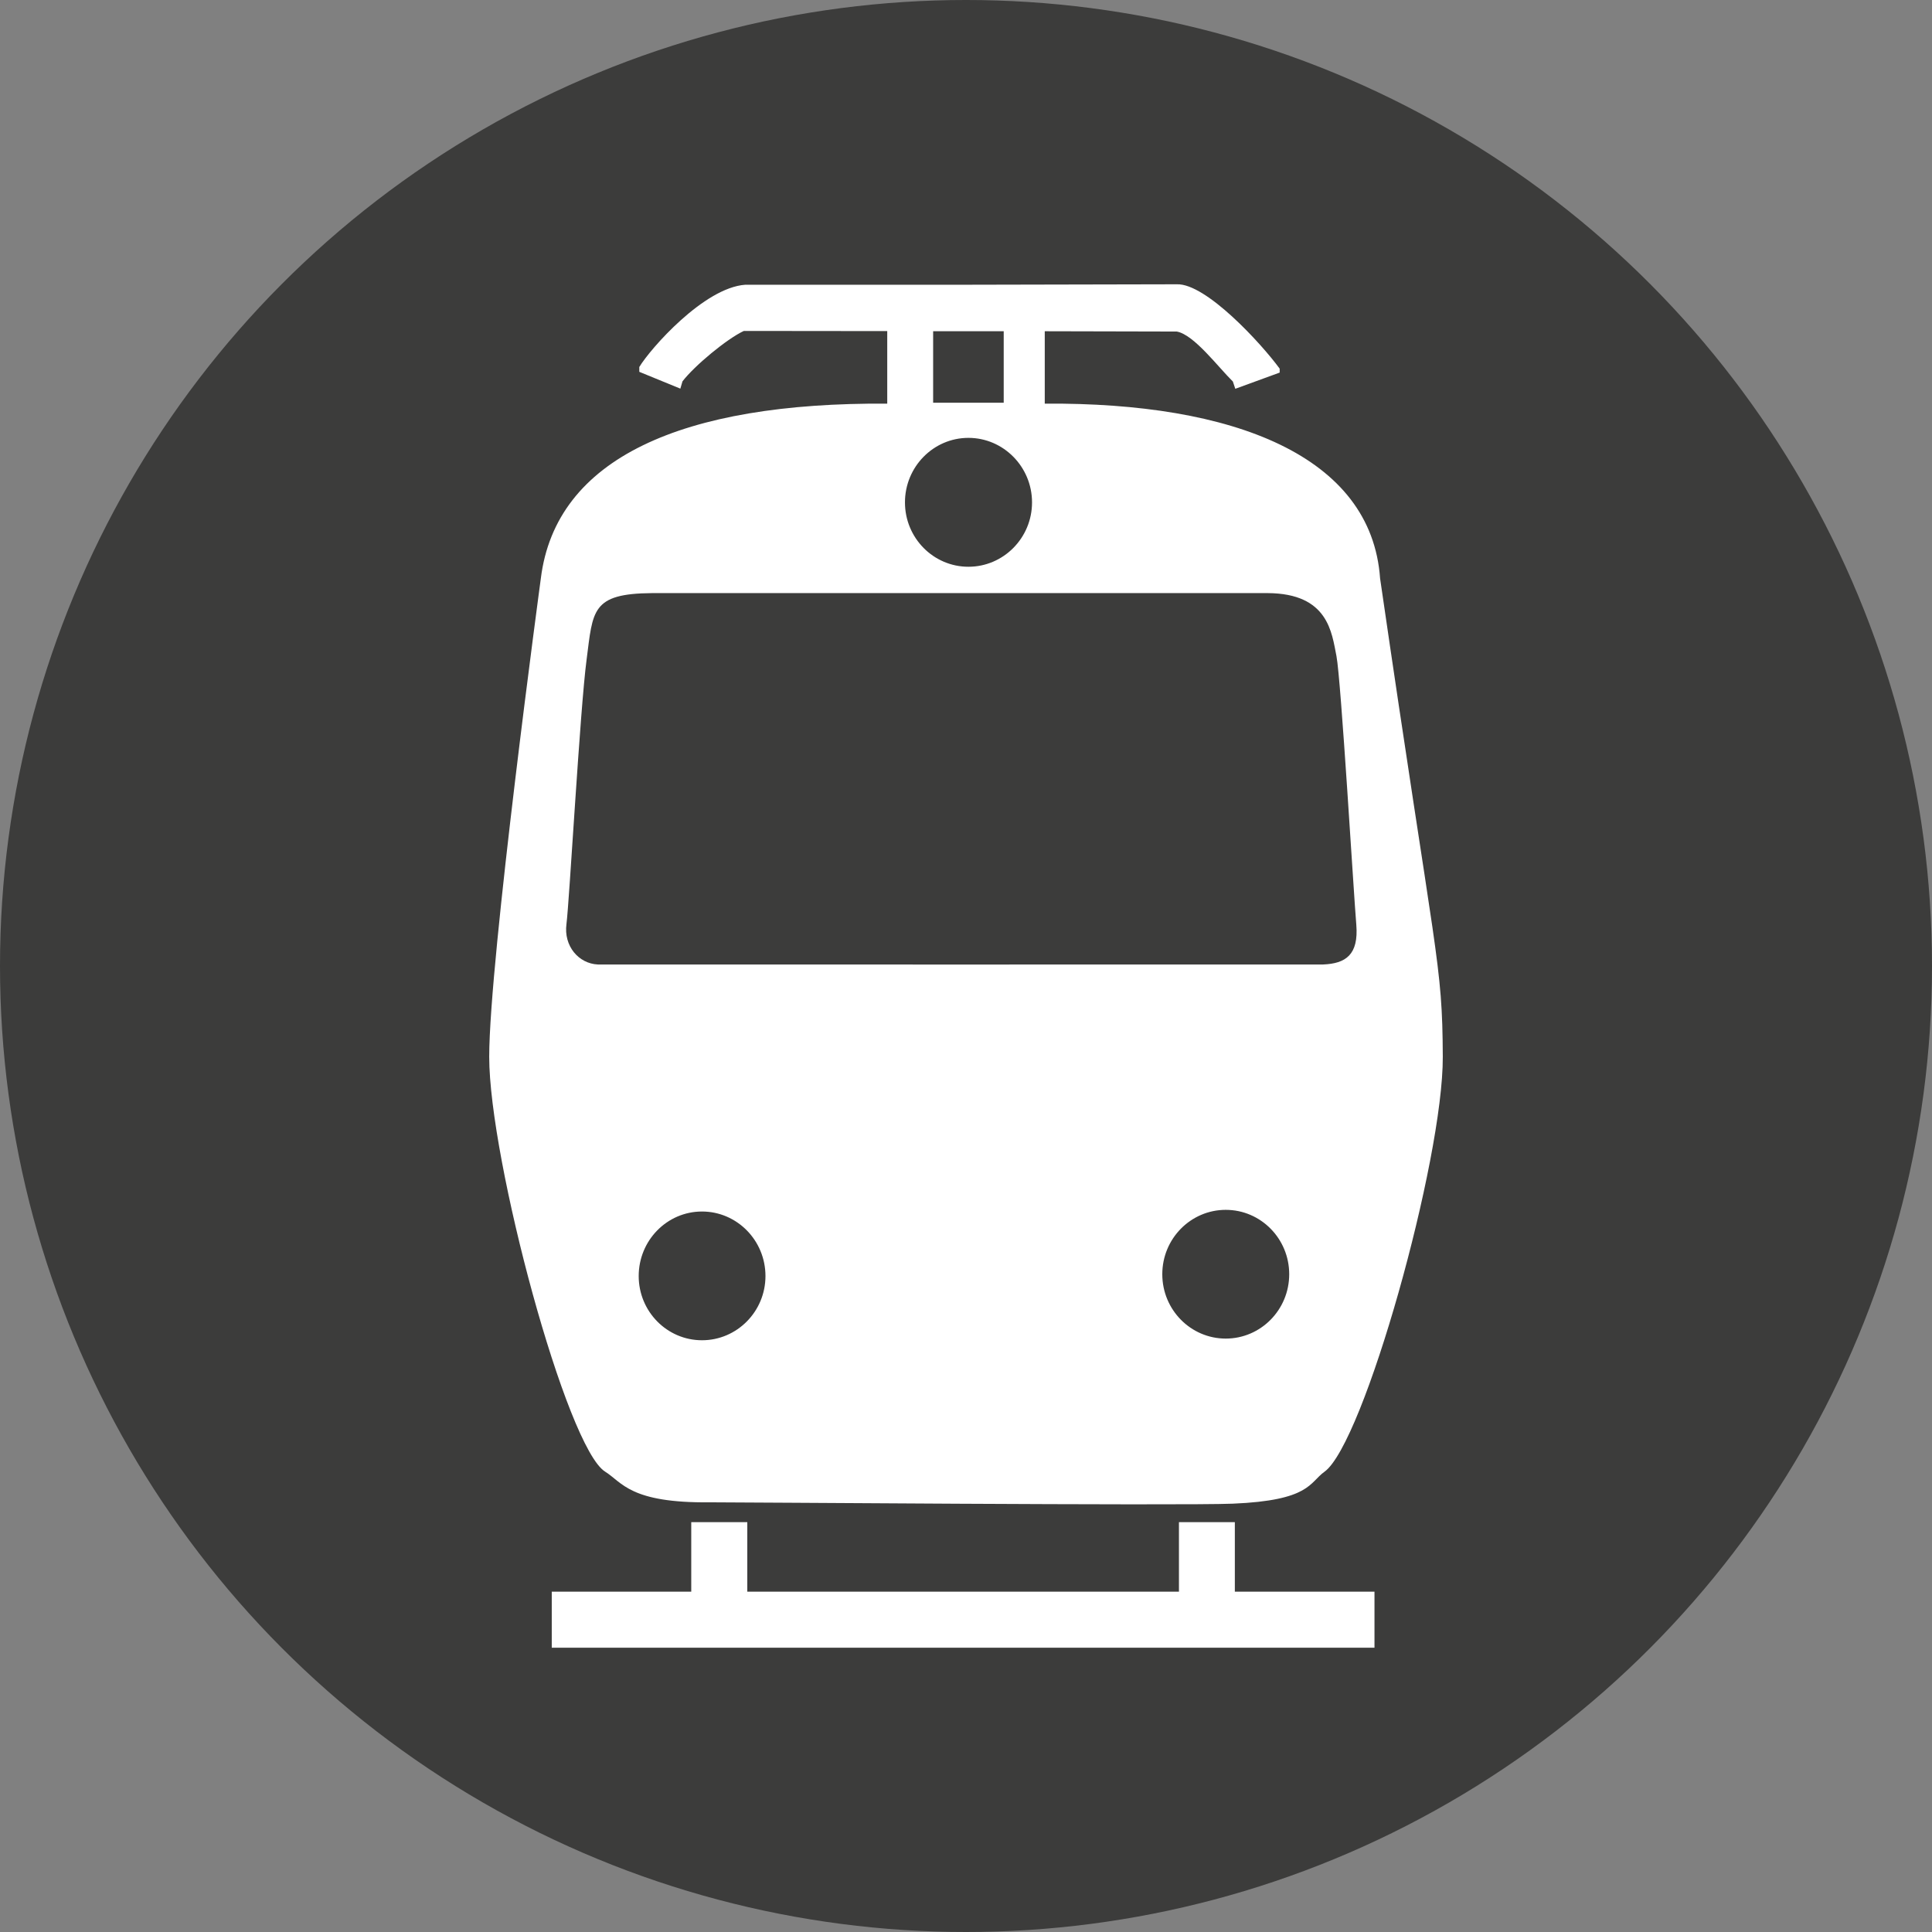
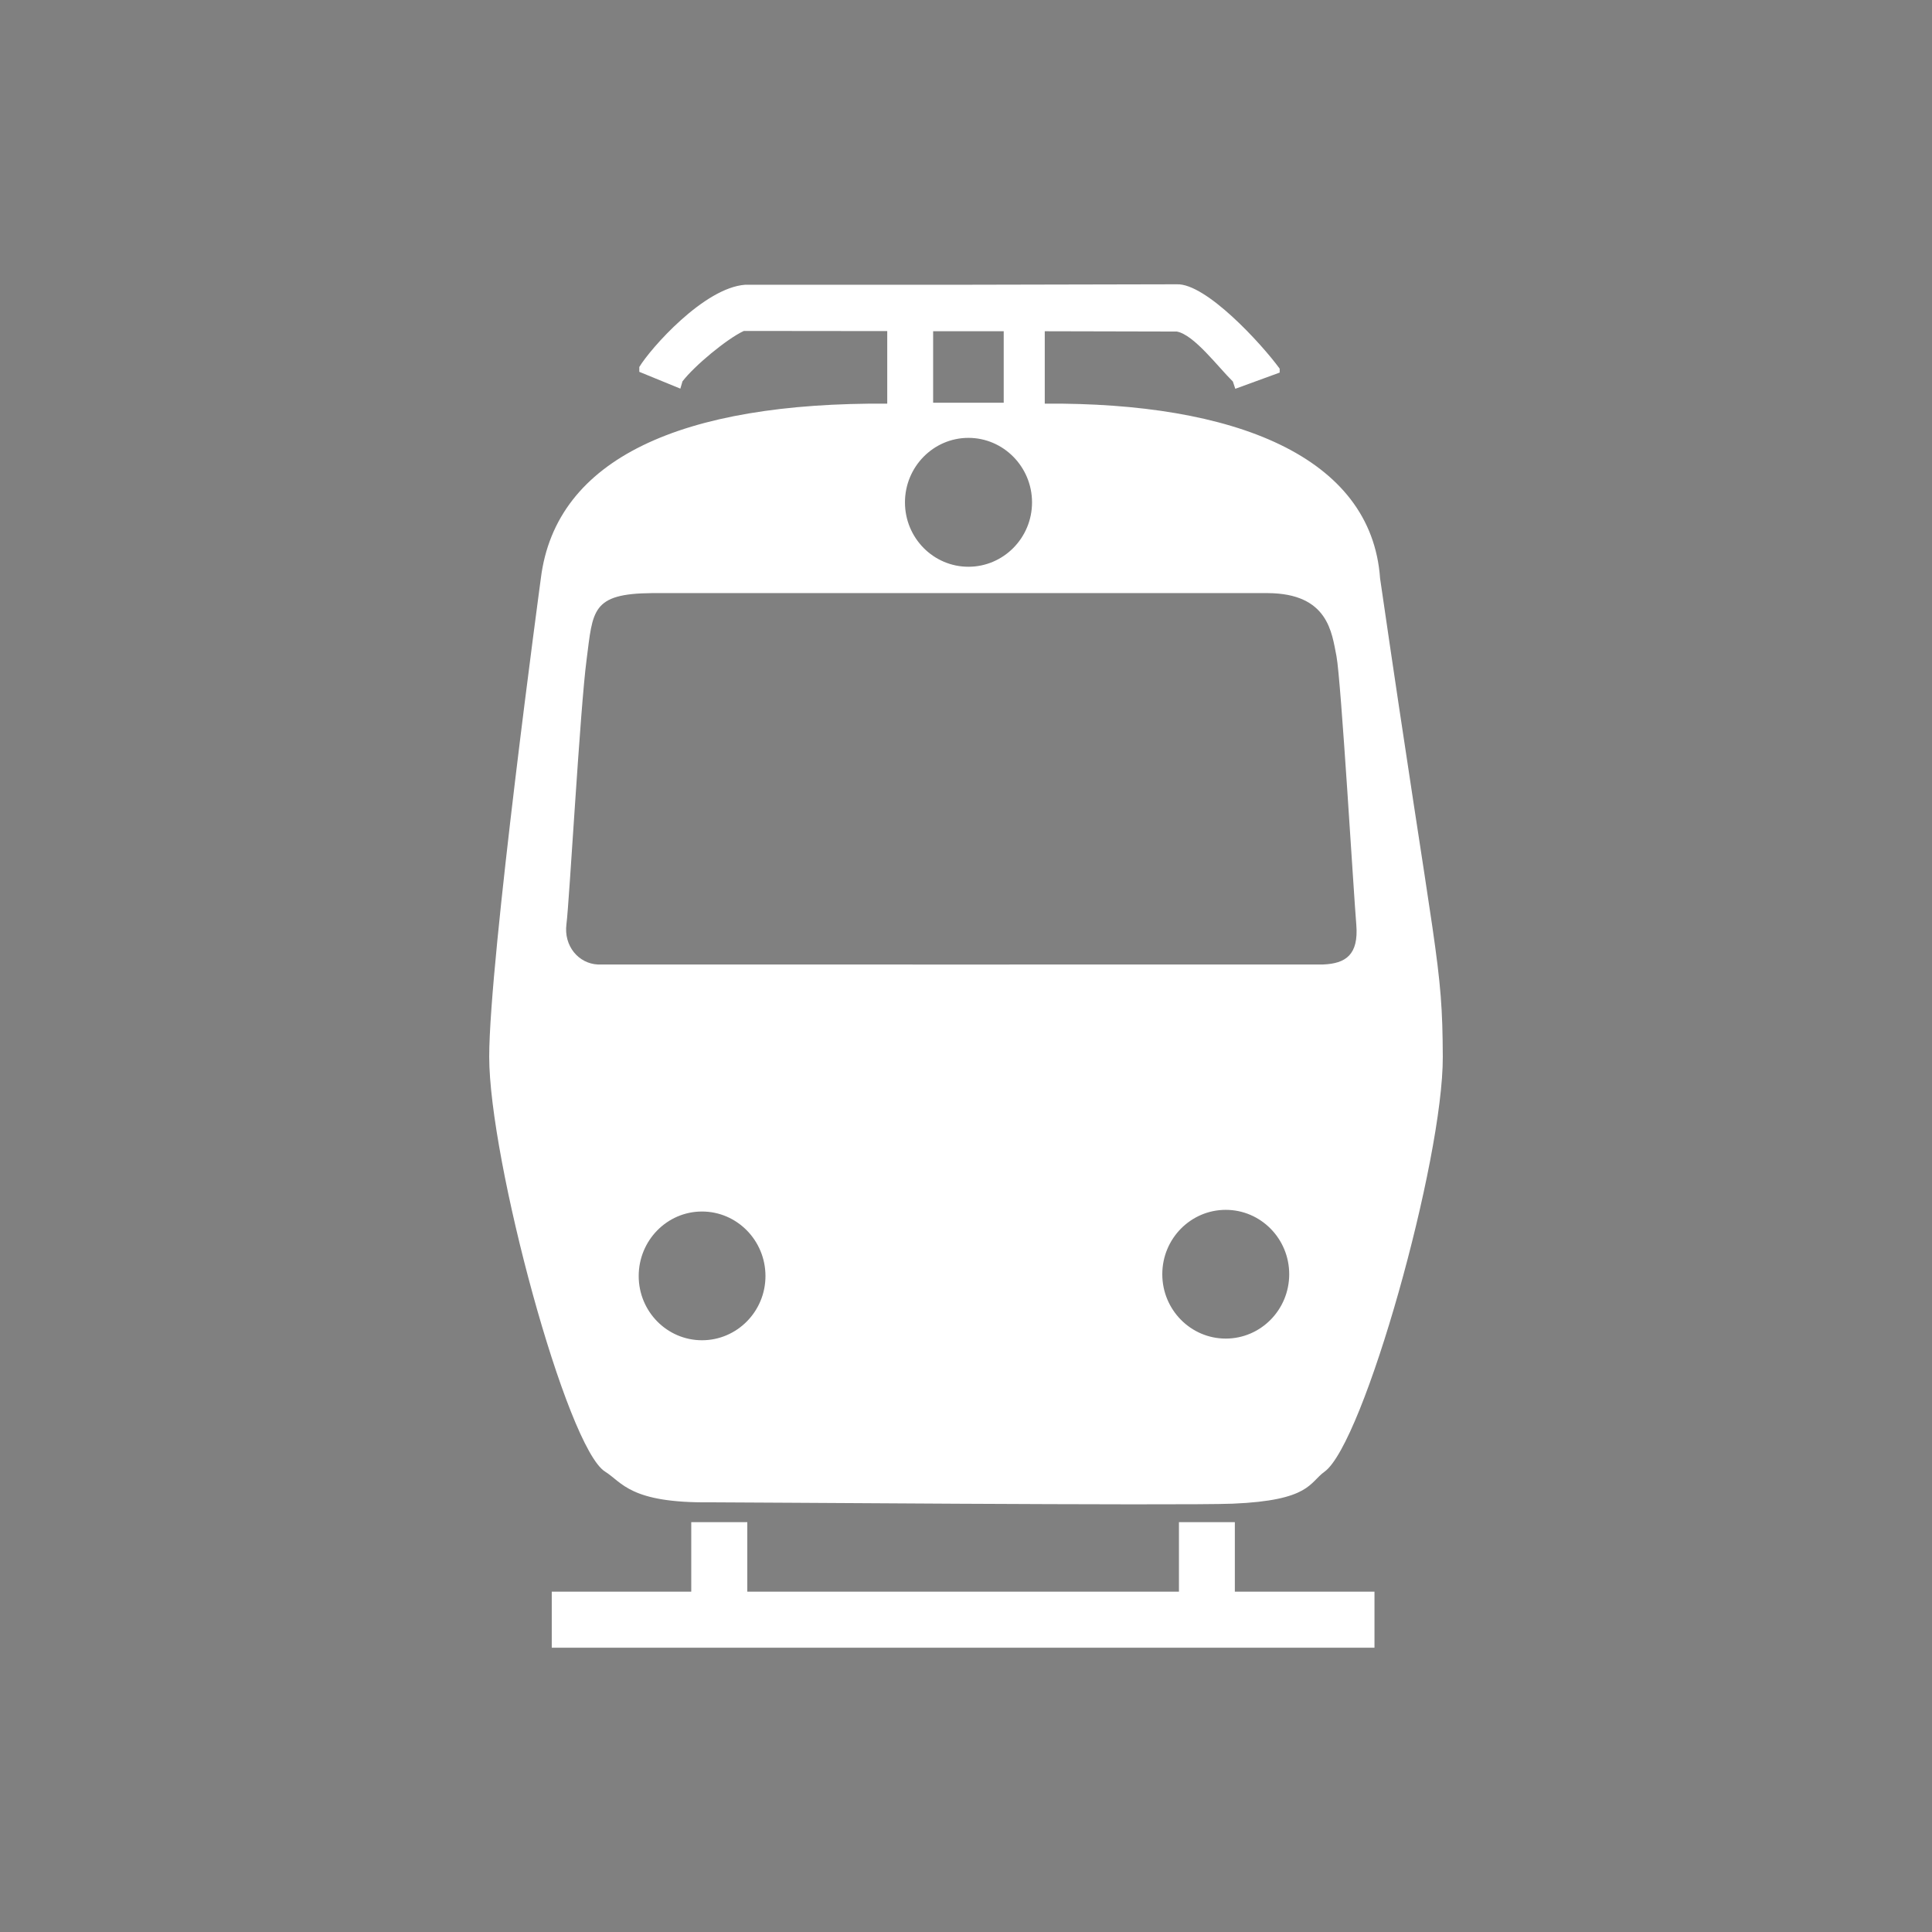
<svg xmlns="http://www.w3.org/2000/svg" version="1.1" x="0px" y="0px" width="12.756px" height="12.756px" viewBox="0 0 12.756 12.756" enable-background="new 0 0 12.756 12.756" xml:space="preserve">
  <rect x="0" y="0" width="12.756" height="12.756" fill="#808080" stroke="none" />
  <g id="Ebene_1">
    <g>
-       <circle fill="#3C3C3B" cx="6.378" cy="6.378" r="6.378" />
      <g>
        <path fill-rule="evenodd" clip-rule="evenodd" fill="#FFFFFF" d="M9.112,3.819C9.055,3.011,8.146,2.656,6.898,2.665V2.187     L7.77,2.189c0.114,0.021,0.272,0.234,0.37,0.33l0.016,0.048L8.449,2.46V2.434C8.327,2.267,7.962,1.87,7.77,1.877L6.373,1.88     H4.921C4.648,1.899,4.294,2.302,4.221,2.423v0.032l0.271,0.111l0.014-0.048c0.079-0.103,0.292-0.28,0.405-0.333l0.947,0.001     v0.479C4.506,2.656,3.67,3.024,3.571,3.818c0,0-0.341,2.521-0.341,3.159c0,0.682,0.511,2.583,0.766,2.74     c0.112,0.07,0.164,0.208,0.692,0.202c0.108-0.001,3.111,0.023,3.451,0.009c0.512-0.021,0.506-0.14,0.606-0.211     c0.26-0.187,0.784-2.058,0.781-2.74C9.523,6.345,9.483,6.372,9.112,3.819 M6.161,2.187h0.466v0.472H6.161V2.187z M6.394,2.891     c0.231,0,0.42,0.191,0.42,0.426s-0.189,0.425-0.42,0.425c-0.231,0-0.419-0.19-0.419-0.425S6.163,2.891,6.394,2.891 M4.635,8.849     c-0.231,0-0.418-0.19-0.418-0.424c0-0.235,0.187-0.426,0.418-0.426s0.419,0.191,0.419,0.426C5.054,8.659,4.866,8.849,4.635,8.849      M8.093,8.838c-0.231,0-0.419-0.19-0.419-0.425s0.188-0.425,0.419-0.425c0.231,0,0.419,0.19,0.419,0.425S8.324,8.838,8.093,8.838      M8.736,6.368c-0.048,0-4.73,0.001-4.789,0C3.82,6.362,3.721,6.246,3.74,6.101c0.019-0.143,0.09-1.423,0.133-1.746     c0.042-0.324,0.031-0.436,0.432-0.439h2.032H8.37c0.401,0.002,0.423,0.262,0.454,0.416c0.03,0.155,0.114,1.576,0.131,1.774     C8.971,6.304,8.885,6.362,8.736,6.368" />
        <polygon fill-rule="evenodd" clip-rule="evenodd" fill="#FFFFFF" points="8.153,10.509 8.153,10.05 7.784,10.05 7.784,10.509      6.359,10.509 4.934,10.509 4.934,10.05 4.564,10.05 4.564,10.509 3.643,10.509 3.643,10.879 6.359,10.879 9.075,10.879      9.075,10.509    " />
      </g>
    </g>
  </g>
  <g id="_x3C_Ebene_x3E_">
</g>
</svg>